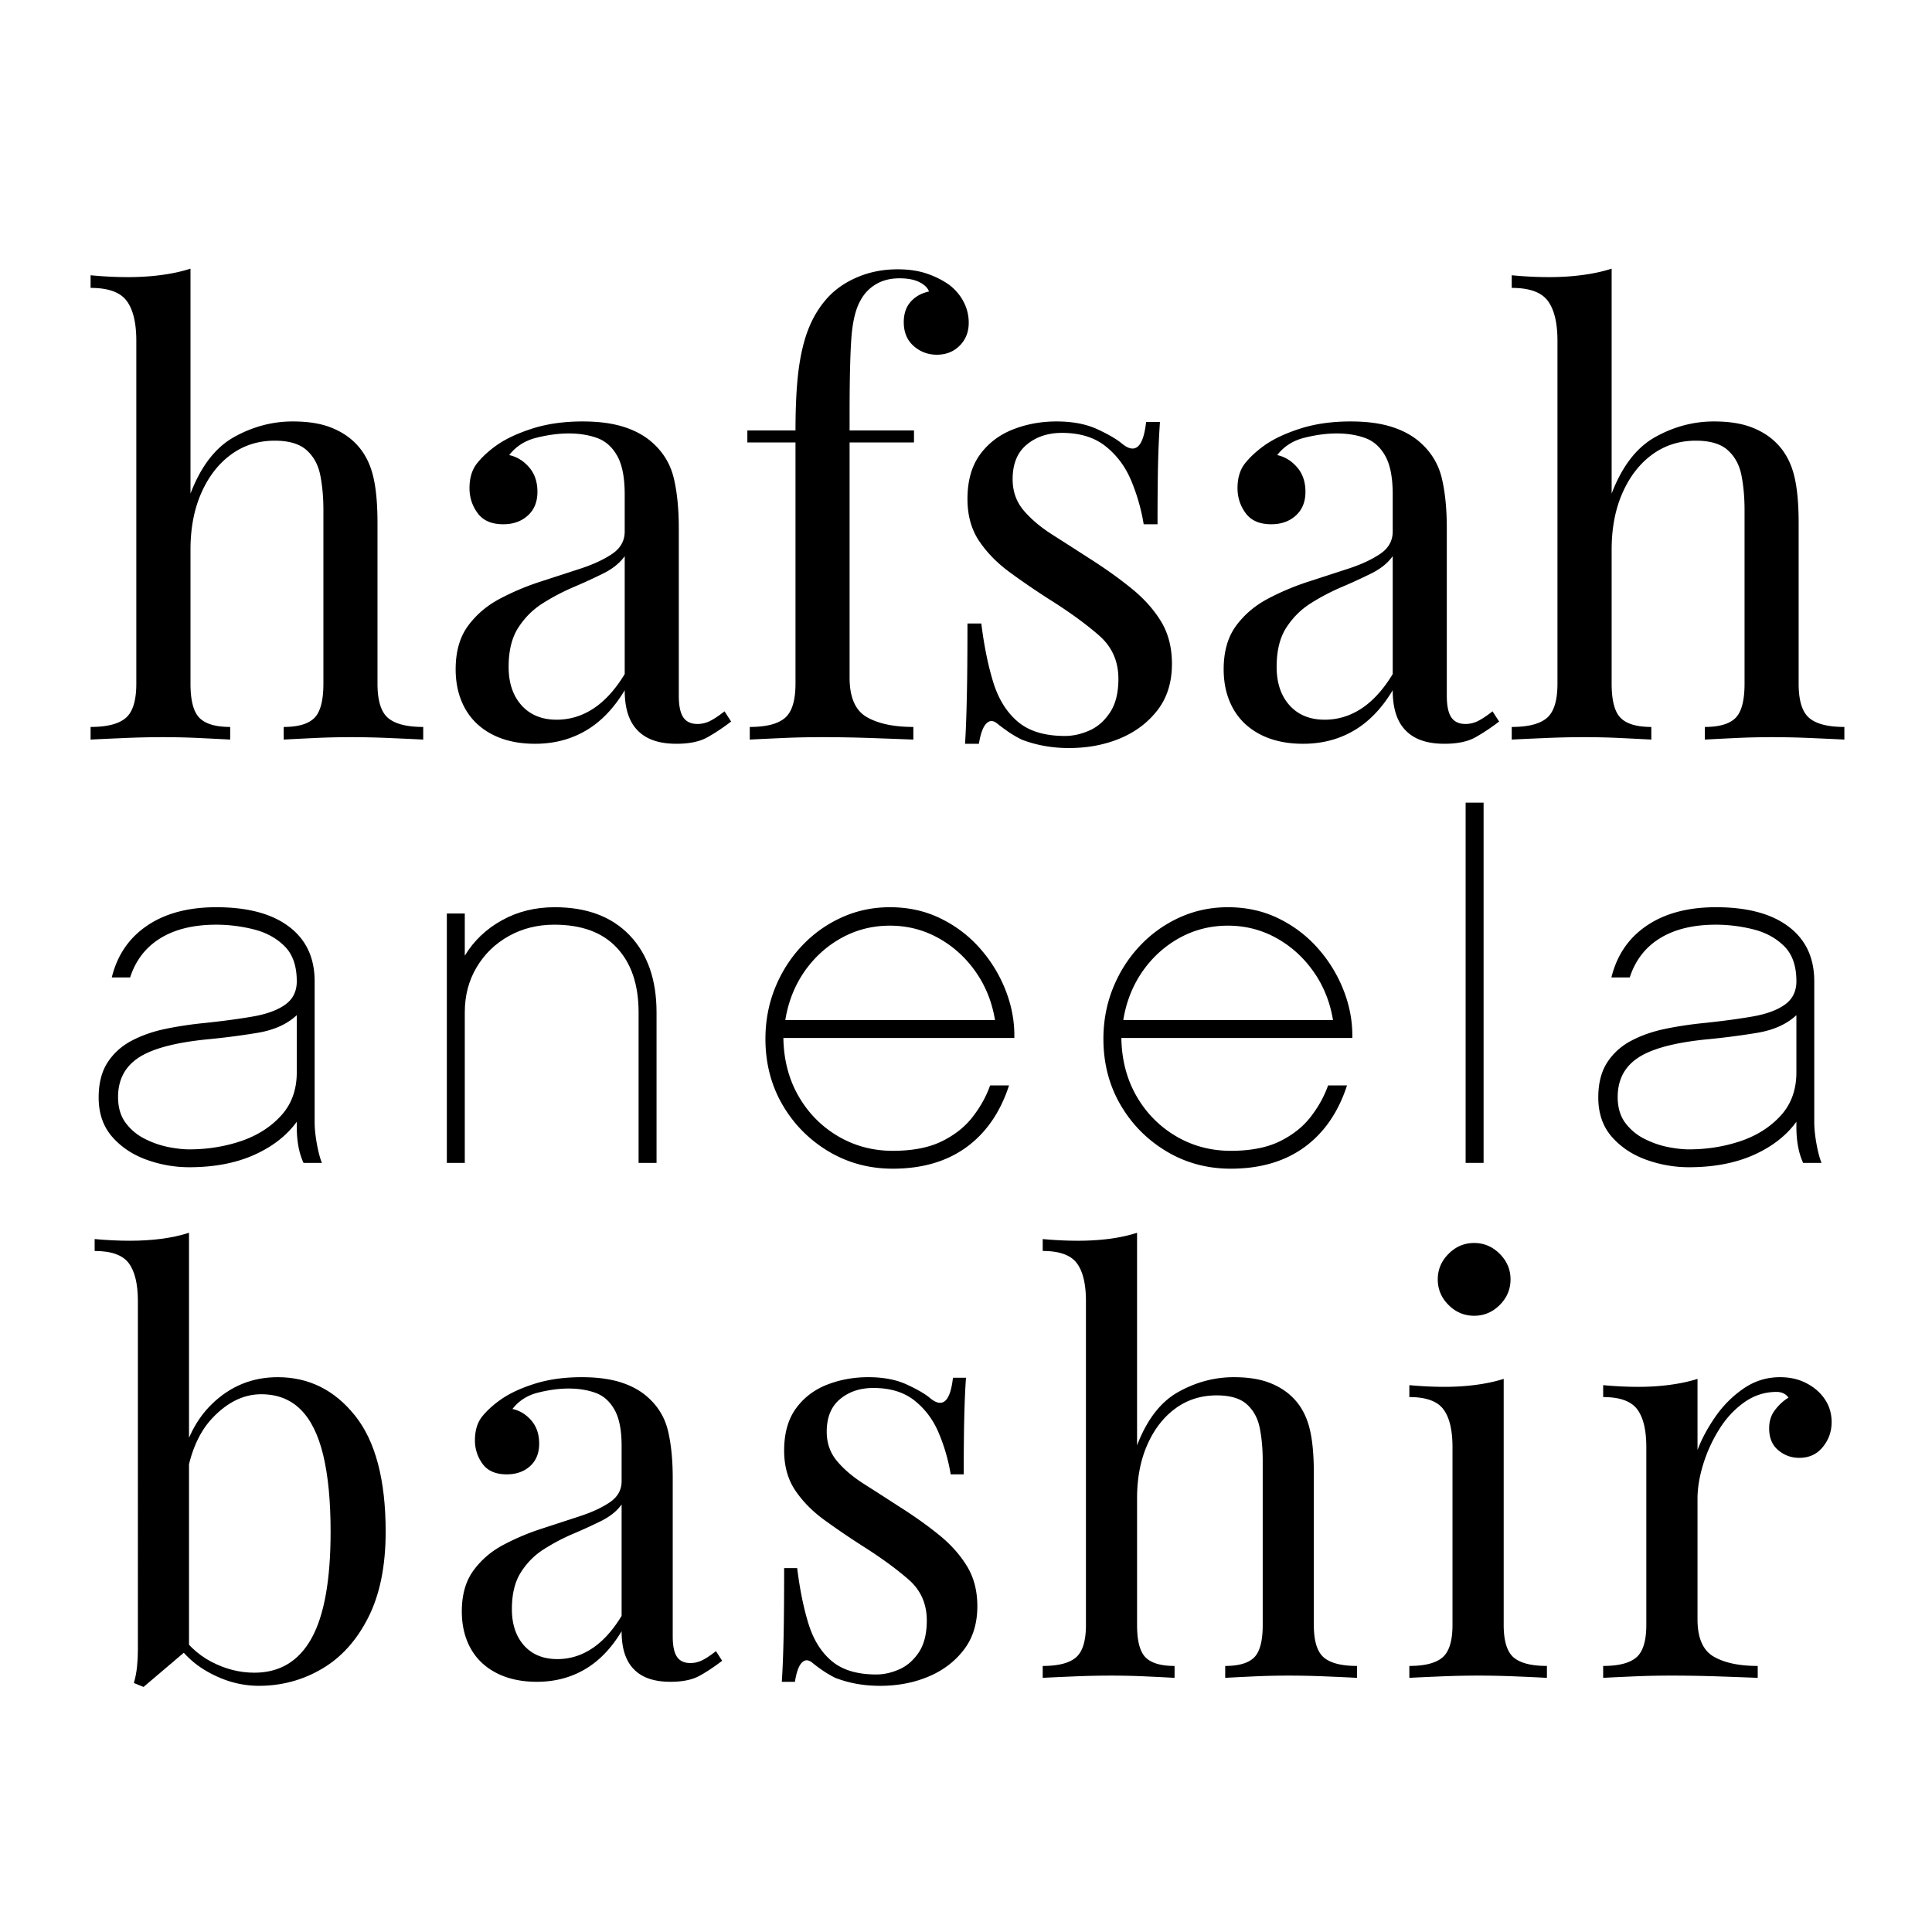
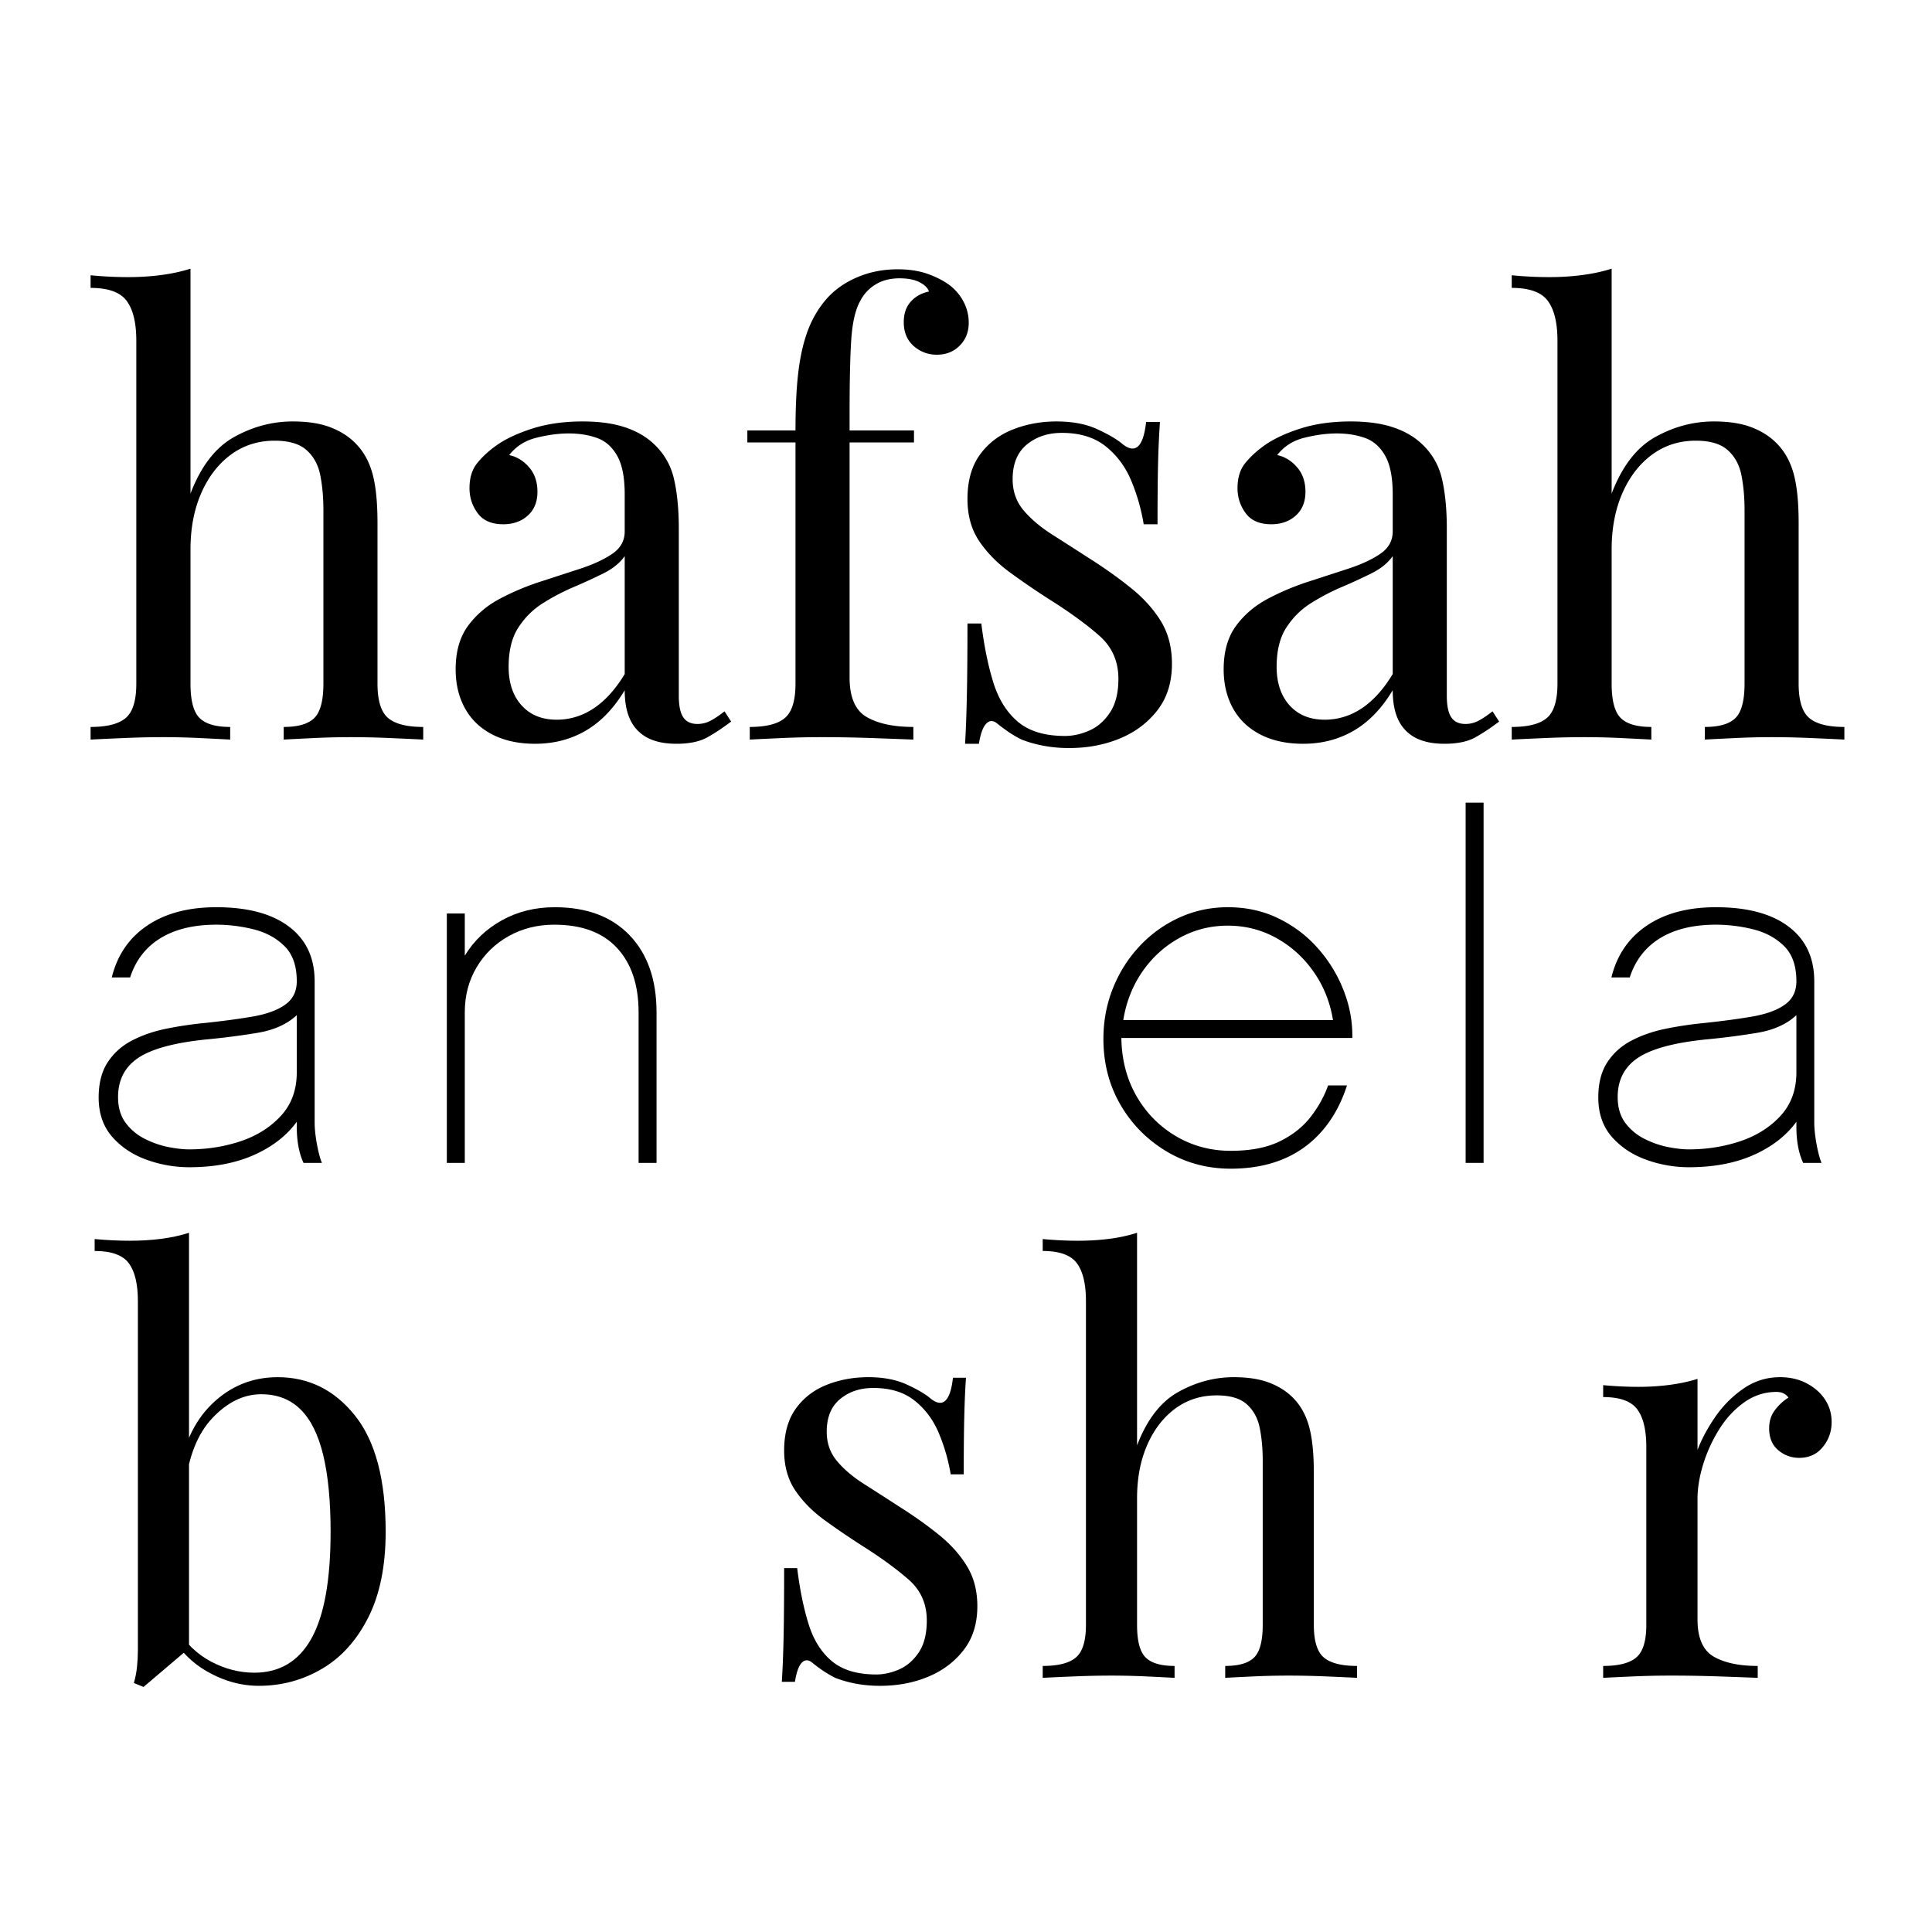
<svg xmlns="http://www.w3.org/2000/svg" data-bbox="17.584 52.147 340.407 275.29" height="500" viewBox="0 0 375 375" width="500" data-type="shape">
  <g>
    <path d="M36.975 52.147v43.656q3.029-7.934 8.453-10.969 5.438-3.03 11.39-3.031 4.436 0 7.407 1.172 2.982 1.158 4.969 3.266 2.214 2.33 3.14 5.828c.625 2.336.938 5.484.938 9.453v31.172q-.001 4.91 2.046 6.656 2.047 1.751 6.829 1.75v2.453q-1.988-.105-6.079-.281a173 173 0 0 0-7.937-.188q-3.844 0-7.531.188-3.674.175-5.532.281V141.1q4.202.001 5.954-1.75c1.164-1.164 1.75-3.383 1.75-6.656V98.959q-.002-3.621-.594-6.656-.58-3.028-2.625-4.89-2.05-1.876-6.234-1.876c-3.2 0-6.024.899-8.47 2.688q-3.672 2.688-5.78 7.469c-1.399 3.187-2.094 6.843-2.094 10.968v26.032q-.001 4.91 1.75 6.656 1.746 1.751 5.953 1.75v2.453q-1.876-.105-5.563-.281a147 147 0 0 0-7.515-.188q-3.862 0-7.953.188-4.082.175-6.063.281V141.1q4.794.001 6.828-1.75 2.047-1.746 2.047-6.656V66.162q0-5.248-1.875-7.765-1.862-2.515-7-2.516v-2.453q3.733.361 7.25.36 3.375.002 6.469-.407 3.093-.404 5.672-1.234m0 0" />
    <path d="M103.865 144.366c-3.2 0-5.965-.602-8.297-1.797q-3.503-1.81-5.313-5.078-1.814-3.282-1.812-7.594 0-5.138 2.39-8.406 2.403-3.264 6.141-5.25a49.3 49.3 0 0 1 7.875-3.329q4.137-1.343 7.875-2.562 3.733-1.23 6.125-2.86 2.404-1.639 2.406-4.328v-7.234q-.002-4.904-1.468-7.469c-.97-1.719-2.274-2.867-3.907-3.453q-2.454-.874-5.484-.875-2.923 0-6.25.828-3.33.815-5.312 3.375 2.214.47 3.843 2.344 1.64 1.863 1.64 4.781 0 2.924-1.874 4.61c-1.242 1.125-2.828 1.687-4.766 1.687q-3.392 0-4.969-2.156c-1.054-1.438-1.578-3.05-1.578-4.844q-.001-3.028 1.516-4.89 1.514-1.875 3.86-3.516 2.682-1.857 6.937-3.203 4.264-1.343 9.64-1.344 4.782 0 8.157 1.11 3.388 1.112 5.61 3.203 3.043 2.812 3.968 6.843.937 4.019.937 9.625v32.453q-.001 2.908.875 4.203.874 1.283 2.75 1.282 1.277 0 2.438-.578 1.172-.593 2.812-1.875l1.282 1.984q-2.457 1.863-4.672 3.094-2.22 1.219-5.953 1.219c-2.25 0-4.118-.387-5.594-1.157a7.52 7.52 0 0 1-3.328-3.437q-1.112-2.28-1.11-5.797-3.159 5.268-7.53 7.828-4.377 2.564-9.86 2.563m4.187-4.672c2.57 0 4.969-.735 7.188-2.203q3.327-2.215 6.015-6.657v-22.89q-1.407 1.986-4.093 3.328a104 104 0 0 1-5.844 2.687 42.6 42.6 0 0 0-6 3.156q-2.859 1.817-4.734 4.735c-1.243 1.937-1.86 4.465-1.86 7.578q-.001 4.674 2.5 7.469 2.515 2.799 6.828 2.797m0 0" />
    <path d="M174.249 52.272q3.264.001 5.765.875 2.515.878 4.391 2.265c1.164.938 2.063 2.032 2.688 3.282a8.7 8.7 0 0 1 .937 3.968q-.001 2.674-1.766 4.438-1.75 1.751-4.422 1.75-2.577 0-4.5-1.688-1.92-1.699-1.921-4.625-.002-2.45 1.343-3.968 1.343-1.514 3.547-1.985c-.23-.695-.836-1.297-1.812-1.797-.969-.507-2.274-.765-3.906-.765q-2.674 0-4.61 1.172a7.9 7.9 0 0 0-2.969 3.14q-1.407 2.456-1.765 7.297-.345 4.846-.344 14.89v3.032h12.5v2.328h-12.5v45.64q0 5.736 3.328 7.657t9.047 1.922v2.453q-2.69-.105-7.594-.281a272 272 0 0 0-10.375-.188q-3.971 0-7.89.188-3.91.175-5.891.281V141.1c3.188 0 5.46-.582 6.828-1.75q2.046-1.746 2.047-6.656V85.88h-9.344v-2.328h9.344c0-4.594.191-8.445.578-11.562q.593-4.67 1.875-7.985 1.279-3.328 3.5-5.906 2.326-2.685 5.953-4.25c2.414-1.05 5.063-1.578 7.938-1.578m0 0" />
    <path d="M205.067 81.803q4.67.002 7.938 1.516 3.264 1.518 4.781 2.796 3.856 3.158 4.672-4.203h2.687a180 180 0 0 0-.359 7.782q-.11 4.487-.11 12.062h-2.687a37.8 37.8 0 0 0-2.39-8.39c-1.125-2.727-2.782-4.97-4.97-6.72q-3.267-2.624-8.515-2.624-4.08 0-6.828 2.281-2.735 2.268-2.734 6.703-.002 3.503 2.093 6.016 2.11 2.502 5.485 4.672a1585 1585 0 0 1 7.36 4.718c2.956 1.875 5.64 3.79 8.046 5.735 2.414 1.937 4.344 4.074 5.781 6.406q2.156 3.504 2.156 8.297 0 5.362-2.796 8.984c-1.868 2.418-4.297 4.25-7.297 5.5q-4.487 1.86-9.86 1.86a26.7 26.7 0 0 1-4.859-.422 24 24 0 0 1-4.36-1.219 22 22 0 0 1-2.406-1.39 38 38 0 0 1-2.39-1.766c-.774-.614-1.469-.586-2.094.078q-.938.984-1.406 3.89h-2.688q.233-3.732.344-9.093.124-5.373.125-14.25h2.688q.81 6.533 2.328 11.437 1.529 4.91 4.797 7.656 3.262 2.736 9.109 2.735 2.327 0 4.719-1.047 2.388-1.043 4.015-3.5 1.64-2.45 1.64-6.547 0-5.12-3.733-8.39c-2.493-2.188-5.641-4.485-9.454-6.891a147 147 0 0 1-7.875-5.375q-3.673-2.687-5.953-6.063c-1.523-2.257-2.281-4.984-2.281-8.172q0-5.261 2.39-8.578 2.403-3.325 6.376-4.906 3.967-1.576 8.515-1.578m0 0" />
    <path d="M252.935 144.366c-3.2 0-5.965-.602-8.297-1.797q-3.503-1.81-5.313-5.078-1.814-3.282-1.812-7.594 0-5.138 2.39-8.406 2.403-3.264 6.141-5.25a49.3 49.3 0 0 1 7.875-3.329q4.137-1.343 7.875-2.562 3.733-1.23 6.125-2.86 2.404-1.639 2.406-4.328v-7.234q-.002-4.904-1.468-7.469c-.97-1.719-2.274-2.867-3.907-3.453q-2.454-.874-5.484-.875-2.923 0-6.25.828-3.33.815-5.312 3.375 2.214.47 3.843 2.344 1.64 1.863 1.64 4.781 0 2.924-1.874 4.61-1.861 1.687-4.766 1.687-3.392 0-4.969-2.156c-1.054-1.438-1.578-3.05-1.578-4.844q-.001-3.028 1.516-4.89 1.514-1.875 3.86-3.516 2.682-1.857 6.937-3.203 4.264-1.343 9.64-1.344 4.782 0 8.157 1.11 3.388 1.112 5.61 3.203 3.043 2.812 3.968 6.843.937 4.019.937 9.625v32.453q-.001 2.908.875 4.203.874 1.283 2.75 1.282 1.277 0 2.438-.578 1.172-.593 2.812-1.875l1.282 1.984q-2.457 1.863-4.672 3.094-2.22 1.219-5.953 1.219c-2.25 0-4.118-.387-5.594-1.157a7.52 7.52 0 0 1-3.328-3.437q-1.111-2.28-1.11-5.797-3.159 5.268-7.53 7.828-4.377 2.564-9.86 2.563m4.187-4.672c2.57 0 4.969-.735 7.188-2.203q3.327-2.215 6.015-6.657v-22.89q-1.408 1.986-4.093 3.328a104 104 0 0 1-5.844 2.687 42.6 42.6 0 0 0-6 3.156q-2.859 1.817-4.734 4.735c-1.243 1.937-1.86 4.465-1.86 7.578q-.001 4.674 2.5 7.469 2.515 2.799 6.828 2.797m0 0" />
    <path d="M312.819 52.147v43.656q3.029-7.934 8.453-10.969 5.438-3.03 11.39-3.031 4.436 0 7.407 1.172 2.982 1.158 4.969 3.266 2.214 2.33 3.14 5.828c.625 2.336.938 5.484.938 9.453v31.172q-.002 4.91 2.047 6.656 2.045 1.751 6.828 1.75v2.453q-1.988-.105-6.078-.281a173 173 0 0 0-7.938-.188q-3.844 0-7.531.188-3.674.175-5.531.281V141.1q4.2.001 5.953-1.75c1.164-1.164 1.75-3.383 1.75-6.656V98.959q-.002-3.621-.594-6.656-.58-3.028-2.625-4.89-2.05-1.876-6.234-1.876c-3.2 0-6.024.899-8.47 2.688q-3.672 2.688-5.78 7.469c-1.399 3.187-2.094 6.843-2.094 10.968v26.032q-.001 4.91 1.75 6.656 1.746 1.751 5.953 1.75v2.453q-1.876-.105-5.563-.281a147 147 0 0 0-7.515-.188q-3.863 0-7.953.188-4.082.175-6.063.281V141.1q4.794.001 6.828-1.75 2.047-1.746 2.047-6.656V66.162q0-5.248-1.875-7.765-1.862-2.515-7-2.516v-2.453q3.733.361 7.25.36 3.375.002 6.469-.407 3.093-.404 5.672-1.234m0 0" />
    <path d="M62.478 225.716h-3.562q-1.313-2.812-1.313-7.047v-.937c-1.949 2.687-4.71 4.836-8.28 6.437q-5.363 2.39-12.595 2.39a24.3 24.3 0 0 1-8.265-1.452q-4.05-1.454-6.688-4.453-2.625-3.013-2.625-7.625c0-2.758.578-5.032 1.735-6.813q1.748-2.686 4.703-4.234 2.966-1.547 6.625-2.297 3.669-.75 7.531-1.125c3.57-.375 6.703-.797 9.39-1.266 2.696-.476 4.782-1.25 6.25-2.312 1.477-1.063 2.22-2.567 2.22-4.516q-.002-4.5-2.407-6.844c-1.594-1.57-3.601-2.656-6.016-3.25a30 30 0 0 0-7.187-.89q-6.581 0-10.86 2.625c-2.843 1.75-4.804 4.289-5.874 7.609h-3.563c1.063-4.32 3.348-7.672 6.86-10.047q5.262-3.576 13.437-3.578 9.124.002 14.094 3.766 4.982 3.752 4.984 10.609v27.36c0 1.187.14 2.57.422 4.14q.422 2.344.984 3.75m-4.875-17.578v-11.094q-2.83 2.641-7.672 3.438c-3.218.53-6.492.953-9.812 1.265q-9.316.94-13.266 3.578c-2.625 1.75-3.937 4.29-3.937 7.61q0 3.002 1.453 4.984a10.4 10.4 0 0 0 3.672 3.094q2.203 1.127 4.547 1.61c1.57.312 2.953.468 4.14.468q5.263 0 10.016-1.594c3.164-1.07 5.766-2.719 7.797-4.937q3.06-3.341 3.062-8.422m0 0" />
    <path d="M127.435 196.482v29.234h-3.485v-29.234c0-5.32-1.398-9.485-4.187-12.485q-4.174-4.513-12.172-4.515c-3.25 0-6.196.734-8.828 2.203q-3.955 2.205-6.25 6.062-2.297 3.86-2.297 8.735v29.234H86.73V177.31h3.485v8.187q2.624-4.326 7.187-6.86c3.04-1.694 6.469-2.546 10.281-2.546q9.311.002 14.532 5.453c3.476 3.637 5.219 8.617 5.219 14.938m0 0" />
-     <path d="M196.883 201.466h-44.829q.095 6.3 2.907 11.234c1.882 3.293 4.437 5.899 7.656 7.813q4.84 2.86 10.672 2.86c3.82 0 6.984-.61 9.484-1.829 2.508-1.226 4.516-2.812 6.016-4.75q2.263-2.92 3.39-6.11h3.672c-1.687 5.2-4.445 9.196-8.265 11.985q-5.737 4.172-14.297 4.172-6.862 0-12.5-3.375-5.643-3.388-8.938-9.078-3.28-5.685-3.281-12.734 0-5.264 1.875-9.907c1.258-3.101 3-5.828 5.219-8.172a24.3 24.3 0 0 1 7.703-5.5q4.372-1.982 9.36-1.984 5.449.002 9.921 2.219c2.977 1.469 5.531 3.43 7.656 5.875a27.1 27.1 0 0 1 4.938 8.172q1.734 4.502 1.64 9.109m-44.454-3.469h40.703q-.862-5.262-3.78-9.406-2.909-4.139-7.235-6.531c-2.875-1.594-6.008-2.39-9.39-2.39q-5.082 0-9.407 2.39-4.314 2.392-7.187 6.531-2.86 4.143-3.704 9.406m0 0" />
    <path d="M262.485 201.466h-44.829q.095 6.3 2.907 11.234c1.882 3.293 4.437 5.899 7.656 7.813q4.84 2.86 10.672 2.86c3.82 0 6.984-.61 9.484-1.829 2.508-1.226 4.516-2.812 6.016-4.75q2.263-2.92 3.39-6.11h3.672c-1.687 5.2-4.445 9.196-8.265 11.985q-5.737 4.172-14.297 4.172-6.862 0-12.5-3.375-5.644-3.388-8.938-9.078-3.28-5.685-3.281-12.734 0-5.264 1.875-9.907c1.258-3.101 3-5.828 5.219-8.172a24.3 24.3 0 0 1 7.703-5.5q4.372-1.982 9.36-1.984 5.449.002 9.921 2.219c2.977 1.469 5.531 3.43 7.656 5.875a27.1 27.1 0 0 1 4.938 8.172q1.734 4.502 1.64 9.109m-44.454-3.469h40.704q-.863-5.262-3.782-9.406-2.908-4.139-7.234-6.531c-2.875-1.594-6.008-2.39-9.39-2.39q-5.082 0-9.407 2.39-4.314 2.392-7.187 6.531-2.86 4.143-3.704 9.406m0 0" />
    <path d="M287.963 155.794v69.922h-3.485v-69.922Zm0 0" />
    <path d="M353.554 225.716h-3.562q-1.313-2.812-1.313-7.047v-.937c-1.949 2.687-4.71 4.836-8.28 6.437q-5.363 2.39-12.595 2.39a24.3 24.3 0 0 1-8.265-1.452q-4.05-1.454-6.688-4.453-2.625-3.013-2.625-7.625c0-2.758.578-5.032 1.735-6.813q1.748-2.686 4.703-4.234c1.976-1.032 4.187-1.797 6.625-2.297q3.669-.75 7.531-1.125c3.57-.375 6.703-.797 9.39-1.266 2.696-.476 4.782-1.25 6.25-2.312 1.477-1.063 2.22-2.567 2.22-4.516q-.002-4.5-2.407-6.844c-1.594-1.57-3.601-2.656-6.016-3.25a30 30 0 0 0-7.187-.89q-6.581 0-10.86 2.625c-2.843 1.75-4.804 4.289-5.874 7.609h-3.563c1.063-4.32 3.348-7.672 6.86-10.047q5.262-3.576 13.437-3.578 9.124.002 14.094 3.766 4.982 3.752 4.984 10.609v27.36c0 1.187.14 2.57.422 4.14q.422 2.344.984 3.75m-4.875-17.578v-11.094q-2.83 2.641-7.671 3.438-4.832.796-9.813 1.265-9.316.94-13.266 3.578c-2.625 1.75-3.937 4.29-3.937 7.61q0 3.002 1.453 4.984a10.4 10.4 0 0 0 3.672 3.094q2.203 1.127 4.547 1.61c1.57.312 2.953.468 4.14.468q5.263 0 10.016-1.594c3.164-1.07 5.766-2.719 7.797-4.937q3.06-3.341 3.062-8.422m0 0" />
    <path d="M53.904 267.31q9.047 0 15 7.454 5.953 7.44 5.953 22.547c0 6.625-1.121 12.164-3.36 16.609-2.242 4.45-5.234 7.777-8.984 9.984q-5.627 3.312-12.25 3.313-5.518 0-10.656-3.14-5.126-3.153-7.656-9.329l2.203 1.219q2.75 4.406 6.828 6.562c2.726 1.43 5.523 2.141 8.39 2.141q7.39 0 11.094-6.672c2.469-4.445 3.703-11.344 3.703-20.687q0-8.937-1.437-14.891-1.44-5.952-4.422-8.875c-1.98-1.945-4.516-2.922-7.61-2.922q-5.078 0-9.437 4.578-4.359 4.583-5.344 13.406l-1.328-1.546q1.219-9.388 6.563-14.563 5.355-5.186 12.75-5.187m-17.219-28.03v80.656q-1.424 1.206-2.922 2.484-1.487 1.266-2.922 2.484-1.439 1.201-2.984 2.532l-1.875-.766q.45-1.547.61-3.14.17-1.606.171-3.266V252.53q-.001-4.966-1.766-7.343-1.768-2.374-6.625-2.375v-2.313q3.528.328 6.844.328 3.2 0 6.125-.375 2.919-.387 5.344-1.172m0 0" />
-     <path d="M104.201 326.436q-4.516-.002-7.828-1.703c-2.21-1.133-3.886-2.735-5.031-4.797q-1.704-3.094-1.703-7.172-.001-4.857 2.266-7.938 2.261-3.094 5.796-4.969a46 46 0 0 1 7.438-3.14q3.92-1.277 7.453-2.438 3.528-1.155 5.797-2.703c1.508-1.031 2.266-2.39 2.266-4.078v-6.844q-.001-4.623-1.391-7.046c-.918-1.625-2.152-2.711-3.703-3.266q-2.314-.827-5.172-.828-2.766 0-5.906.781-3.141.767-5.016 3.188 2.094.438 3.64 2.203c1.032 1.18 1.547 2.687 1.547 4.53q-.001 2.755-1.765 4.36-1.768 1.594-4.531 1.594-3.206 0-4.688-2.031a7.6 7.6 0 0 1-1.484-4.578q-.001-2.871 1.422-4.641 1.435-1.765 3.656-3.312 2.529-1.765 6.547-3.032 4.03-1.265 9.11-1.265 4.53.001 7.718 1.047 3.199 1.05 5.297 3.03 2.871 2.644 3.75 6.454.89 3.813.89 9.11v30.671c0 1.836.274 3.156.828 3.969.551.805 1.415 1.203 2.594 1.203q1.218.002 2.313-.547 1.108-.546 2.656-1.765l1.203 1.875q-2.315 1.769-4.406 2.921-2.099 1.156-5.625 1.157c-2.137 0-3.902-.368-5.297-1.094a7.1 7.1 0 0 1-3.14-3.25c-.7-1.438-1.047-3.258-1.047-5.469q-2.99 4.97-7.126 7.39-4.141 2.425-9.328 2.423m3.985-4.407c2.426 0 4.687-.695 6.781-2.093q3.14-2.092 5.688-6.297v-21.625q-1.331 1.876-3.876 3.156a98 98 0 0 1-5.515 2.531 39 39 0 0 0-5.672 2.985q-2.706 1.704-4.469 4.468c-1.18 1.836-1.765 4.227-1.765 7.172q-.001 4.408 2.359 7.063 2.373 2.64 6.469 2.64m0 0" />
    <path d="M168.53 267.31q4.407.001 7.5 1.438 3.094 1.423 4.516 2.64 3.637 2.988 4.422-3.968h2.53q-.222 3.081-.327 7.328c-.074 2.836-.11 6.64-.11 11.422h-2.53a35.8 35.8 0 0 0-2.282-7.937c-1.063-2.57-2.625-4.688-4.688-6.344q-3.08-2.484-8.047-2.485-3.862 0-6.453 2.157-2.594 2.144-2.593 6.343-.001 3.3 1.984 5.672 1.98 2.378 5.188 4.422a806 806 0 0 1 6.953 4.469q4.185 2.641 7.609 5.406 3.421 2.753 5.453 6.063 2.046 3.315 2.047 7.828-.001 5.079-2.656 8.5-2.643 3.422-6.89 5.187-4.238 1.765-9.313 1.766c-1.618 0-3.141-.133-4.578-.39a23 23 0 0 1-4.141-1.157q-1.094-.544-2.266-1.312a30 30 0 0 1-2.25-1.672q-1.111-.874-2 .062-.879.939-1.312 3.688h-2.547c.156-2.352.27-5.22.344-8.594q.107-5.076.109-13.469h2.531q.762 6.188 2.203 10.828 1.435 4.629 4.516 7.219 3.094 2.594 8.625 2.594 2.203 0 4.453-.985 2.264-.998 3.813-3.312 1.546-2.325 1.547-6.188-.002-4.856-3.532-7.937-3.534-3.094-8.937-6.516a152 152 0 0 1-7.453-5.078q-3.47-2.53-5.625-5.734-2.143-3.2-2.141-7.719 0-4.969 2.25-8.11c1.508-2.1 3.516-3.648 6.016-4.64q3.75-1.483 8.062-1.484m0 0" />
    <path d="M220.703 239.28v41.265q2.872-7.5 8-10.36c3.425-1.913 7.015-2.874 10.765-2.874q4.186 0 7 1.109 2.813 1.096 4.688 3.078 2.09 2.204 2.969 5.516.89 3.314.89 8.937v29.453c0 3.094.64 5.196 1.922 6.297q1.934 1.657 6.469 1.656v2.313q-1.877-.106-5.735-.266a171 171 0 0 0-7.5-.171q-3.644 0-7.125.171-3.469.16-5.234.266v-2.312q3.968.001 5.625-1.657c1.102-1.101 1.656-3.203 1.656-6.297V283.53q0-3.421-.562-6.28-.551-2.872-2.485-4.642c-1.28-1.175-3.246-1.765-5.89-1.765-3.024 0-5.688.844-8 2.531q-3.47 2.533-5.469 7.063-1.985 4.516-1.984 10.375v24.593c0 3.094.55 5.196 1.656 6.297q1.651 1.657 5.625 1.656v2.313a415 415 0 0 0-5.234-.266 145 145 0 0 0-7.11-.171q-3.644 0-7.515.171-3.861.16-5.735.266v-2.312q4.53.001 6.453-1.657c1.29-1.101 1.938-3.203 1.938-6.297V252.53q-.001-4.966-1.766-7.343-1.769-2.374-6.625-2.375v-2.313q3.528.328 6.844.328 3.2 0 6.125-.375 2.917-.387 5.344-1.172m0 0" />
-     <path d="M286.131 241.264q2.87 0 4.969 2.11c1.395 1.398 2.094 3.046 2.094 4.952q-.002 2.877-2.094 4.969-2.098 2.096-4.969 2.094-2.877.001-4.968-2.094c-1.399-1.395-2.094-3.05-2.094-4.969 0-1.906.695-3.554 2.094-4.953q2.091-2.11 4.968-2.11m5.735 26.375v47.765c0 3.094.64 5.196 1.922 6.297q1.933 1.657 6.468 1.656v2.313a434 434 0 0 0-5.703-.266 171 171 0 0 0-7.656-.171c-2.5 0-5.04.058-7.61.171q-3.86.16-5.734.266v-2.312q4.514.001 6.438-1.657c1.289-1.101 1.937-3.203 1.937-6.297v-34.53q-.001-4.969-1.765-7.329-1.77-2.374-6.61-2.375v-2.312q3.528.327 6.844.328 3.186 0 6.11-.391 2.933-.388 5.359-1.156m0 0" />
    <path d="M345.486 267.31q2.965 0 5.234 1.22c1.508.804 2.688 1.85 3.531 3.14q1.266 1.921 1.266 4.36 0 2.752-1.719 4.843c-1.137 1.399-2.656 2.094-4.562 2.094-1.543 0-2.903-.492-4.078-1.484q-1.768-1.484-1.766-4.25-.002-2.091 1.156-3.579c.77-1 1.633-1.789 2.594-2.375-.524-.738-1.297-1.109-2.328-1.109-2.281 0-4.383.684-6.297 2.047-1.906 1.367-3.524 3.117-4.844 5.25a28.8 28.8 0 0 0-3.094 6.781q-1.094 3.58-1.093 6.672v23.39q0 5.408 3.14 7.235 3.14 1.814 8.547 1.813v2.312q-2.53-.106-7.172-.266a268 268 0 0 0-9.812-.171q-3.75 0-7.453.171-3.69.16-5.563.266v-2.312q4.514.001 6.438-1.657c1.289-1.101 1.937-3.203 1.937-6.297v-34.53q-.001-4.969-1.765-7.329-1.77-2.374-6.61-2.375v-2.312q3.528.327 6.844.328 3.186 0 6.11-.391 2.933-.388 5.359-1.156v13.797q1.218-3.201 3.468-6.453 2.262-3.264 5.47-5.47 3.199-2.202 7.062-2.202m0 0" />
  </g>
</svg>